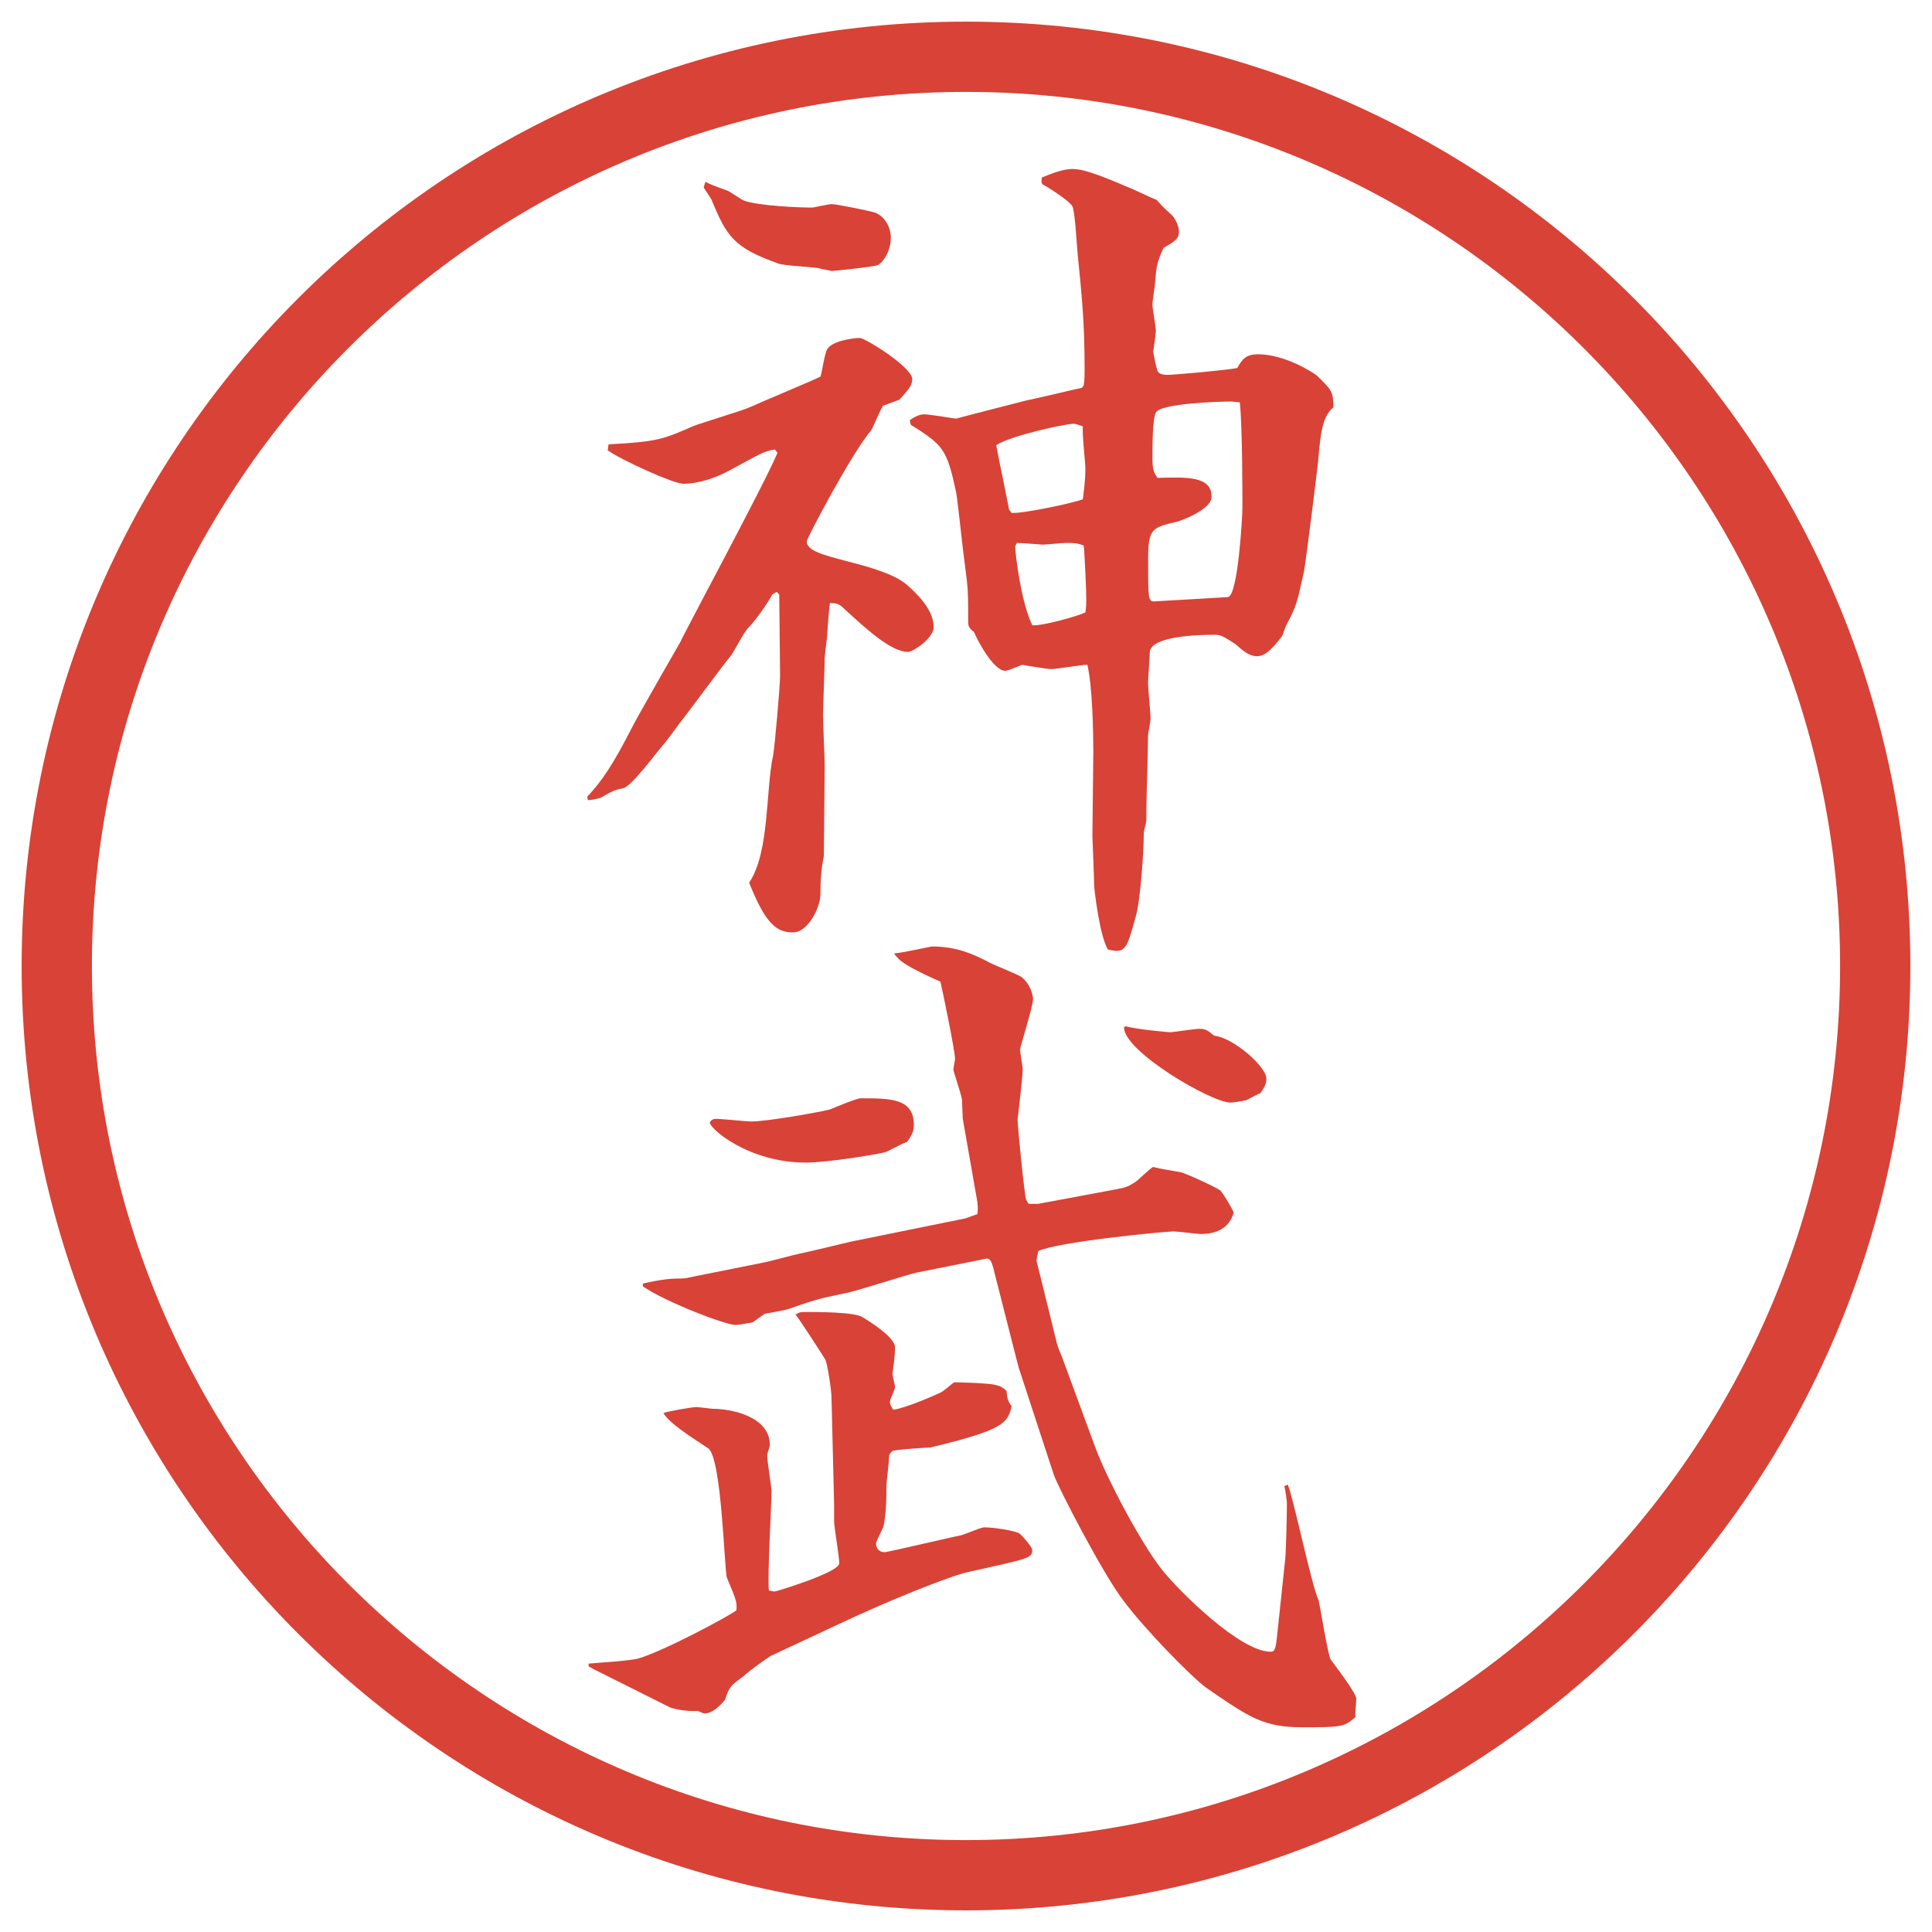
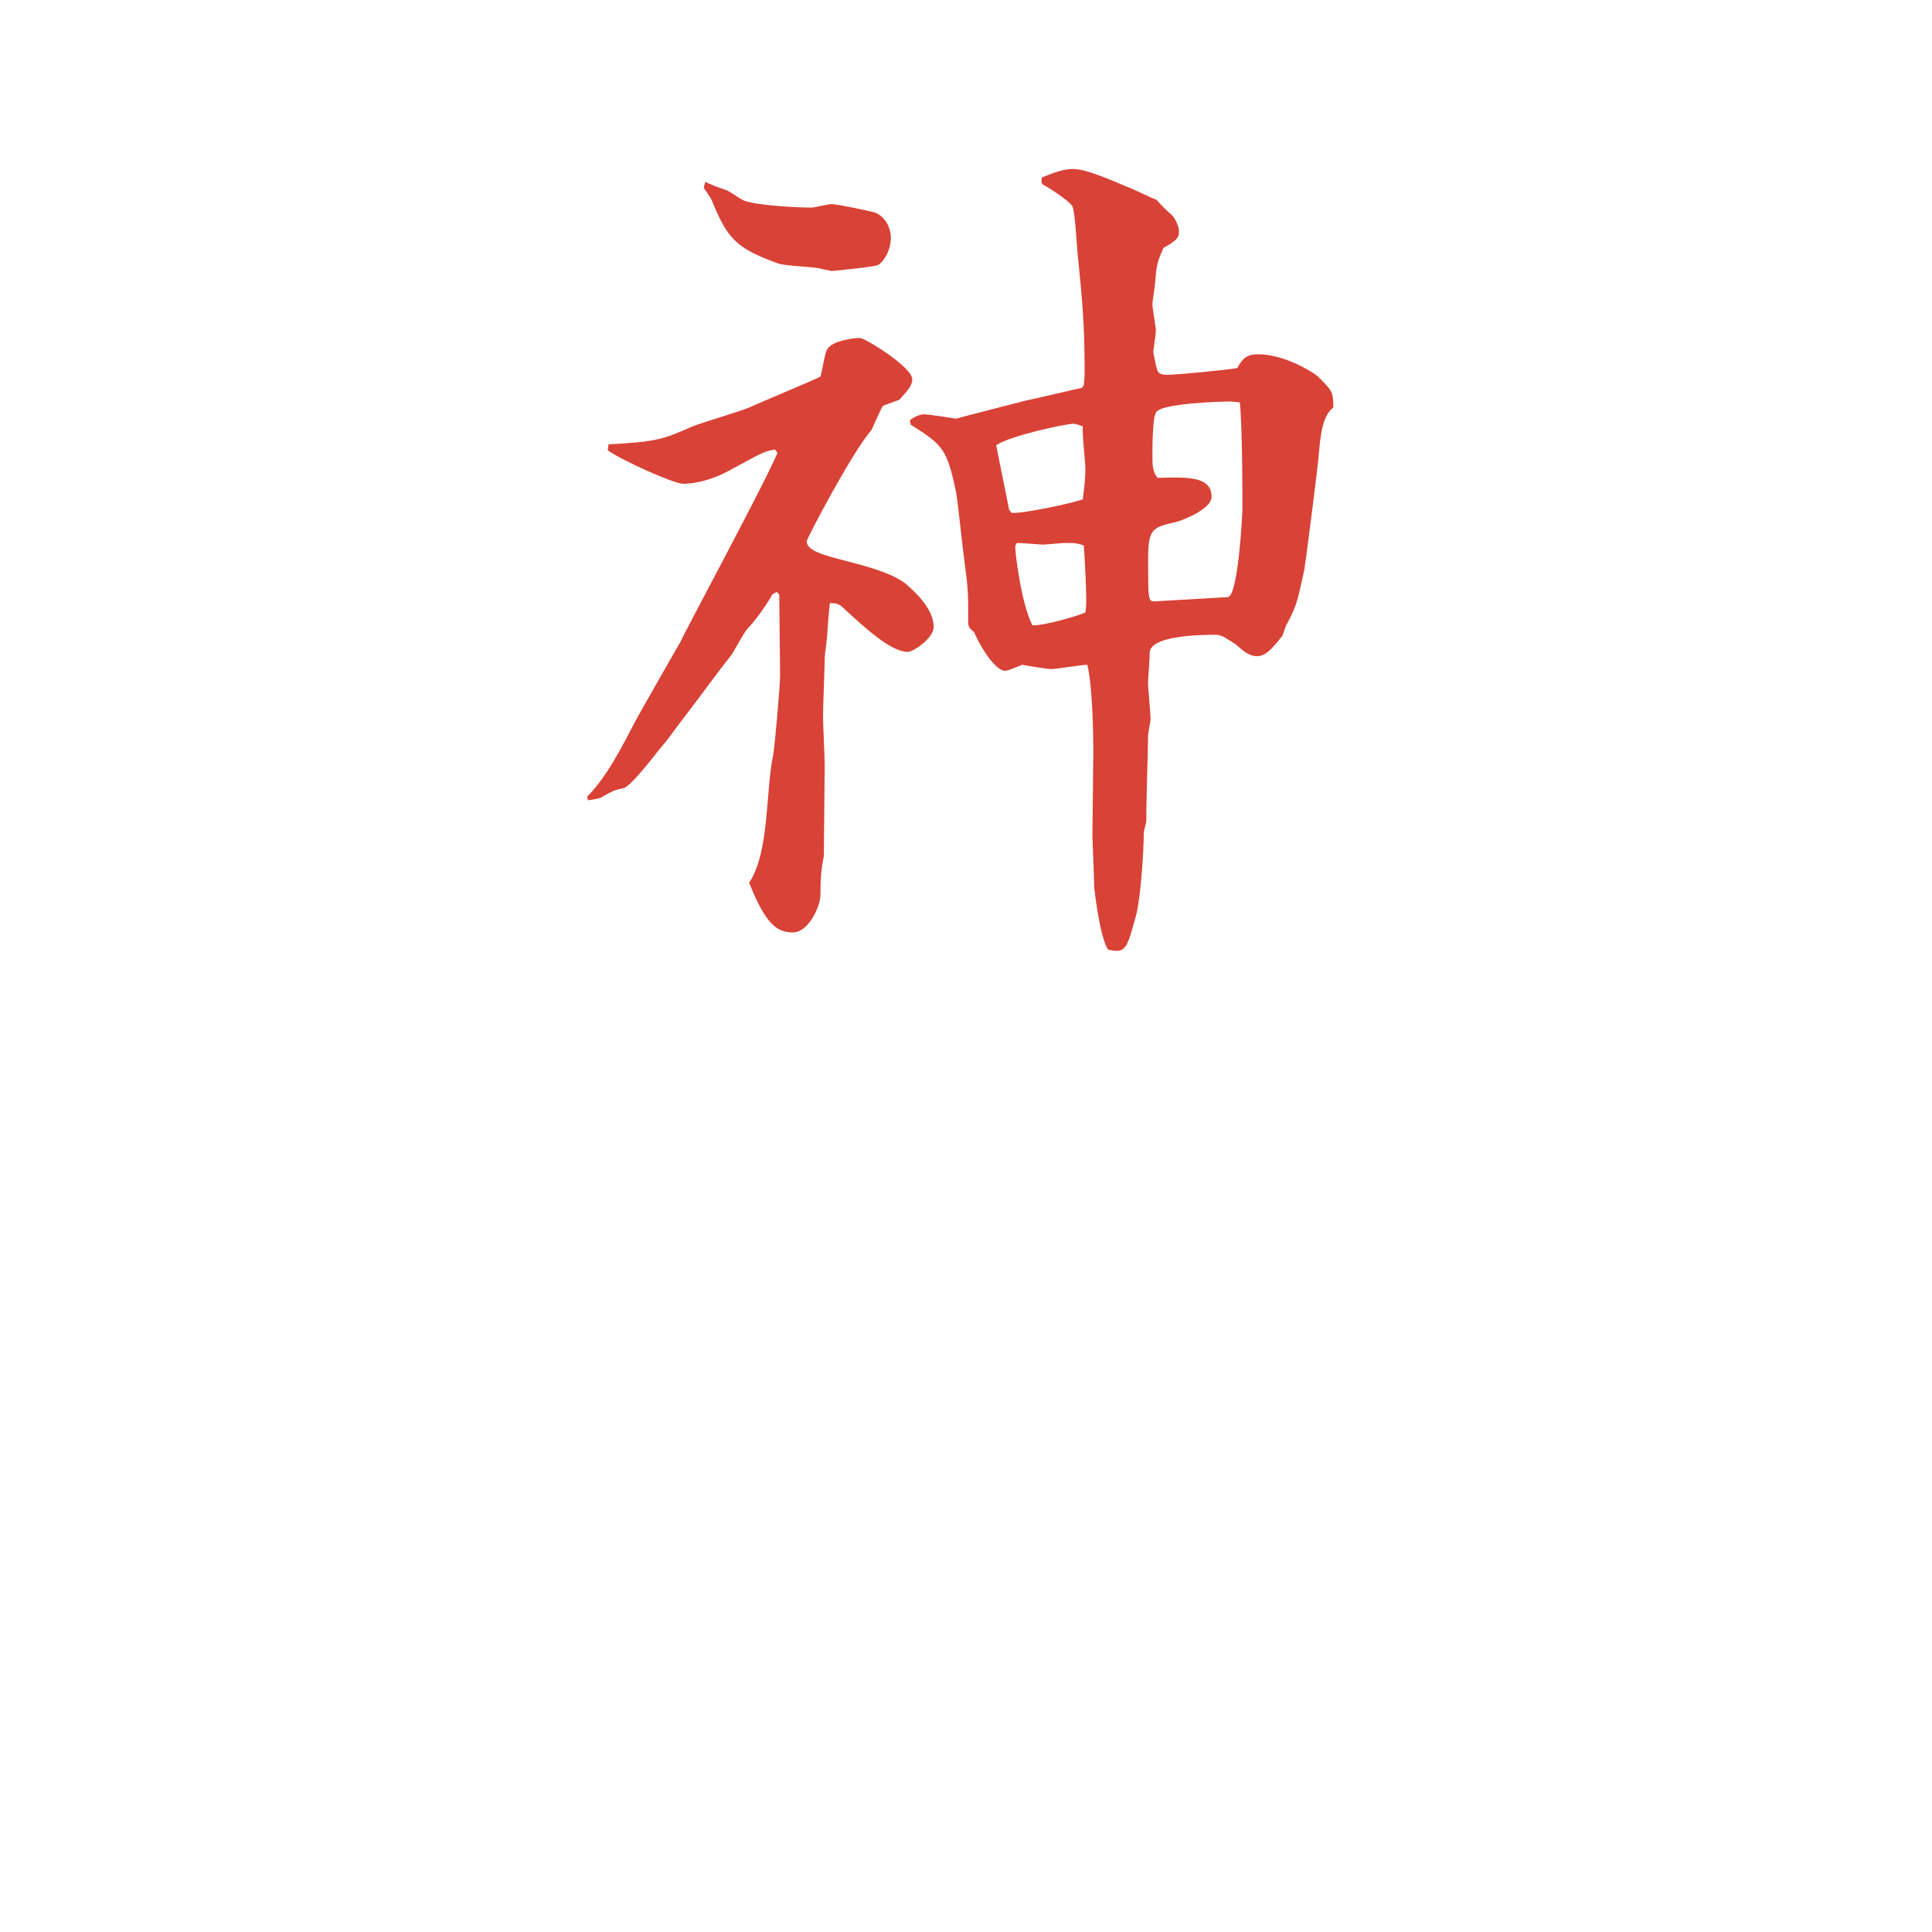
<svg xmlns="http://www.w3.org/2000/svg" id="_レイヤー_1" data-name="レイヤー_1" version="1.1" viewBox="0 0 27.496 27.496">
  <g id="_楕円形_1" data-name="楕円形_1">
-     <path d="M13.748,1.308c6.859,0,12.44,5.581,12.44,12.44s-5.581,12.44-12.44,12.44S1.308,20.607,1.308,13.748,6.889,1.308,13.748,1.308M13.748.308C6.325.308.308,6.325.308,13.748s6.017,13.44,13.44,13.44,13.44-6.017,13.44-13.44S21.171.308,13.748.308h0Z" fill="#d94236" />
-   </g>
+     </g>
  <g>
    <path d="M11.029,6.397c-.159.024-.208.061-.659.305-.183.098-.427.183-.647.183-.134,0-.867-.33-1.074-.476l.012-.085c.696-.037.781-.073,1.196-.256.122-.049.696-.22.806-.269.159-.073.952-.403,1.013-.439.024-.061.061-.342.098-.391.073-.122.378-.159.464-.159.073,0,.745.415.745.586,0,.085-.049.146-.183.293l-.232.085c-.037.049-.146.317-.171.354-.269.305-.916,1.538-.916,1.575,0,.134.232.195.562.281.281.073.659.171.854.33.11.098.391.342.391.61,0,.159-.293.354-.366.354-.244,0-.61-.342-.903-.61-.073-.073-.11-.085-.208-.085-.012.073-.037.403-.037.427,0,.061-.037.305-.037.366,0,.122-.024.684-.024.806,0,.11.024.61.024.708l-.012,1.294c-.037.171-.049.342-.049.549,0,.171-.171.537-.391.537-.232,0-.391-.122-.623-.708.293-.439.232-1.306.342-1.819.024-.134.098-.989.098-1.123l-.012-1.16-.037-.037-.061.037c-.073.134-.244.378-.354.488-.049.049-.195.33-.232.378-.122.146-.623.83-.732.964-.037.049-.195.269-.232.305-.085.098-.464.61-.574.623-.122.024-.146.037-.317.134-.037.012-.073.024-.183.037l-.012-.049c.208-.22.366-.452.659-1.025.061-.122.635-1.123.671-1.184.037-.098,1.196-2.246,1.379-2.686l-.037-.049ZM10.346,2.71c.037.012.208.134.244.146.208.073.769.098.964.098.037,0,.232-.049.281-.049.073,0,.549.098.623.122.146.061.22.22.22.354,0,.183-.098.342-.183.391-.037.024-.635.085-.659.085-.037-.012-.134-.024-.171-.037-.098-.024-.525-.037-.598-.073-.61-.22-.72-.366-.94-.903-.012-.024-.085-.134-.11-.171,0-.012,0-.024.024-.085.073.037.098.049.305.122ZM12.946,5.982c.085-.061.146-.085.208-.085s.378.049.452.061c.269-.073.757-.195.989-.256.072-.012.792-.183.804-.183l.025-.037c.012-.073.012-.171.012-.22,0-.671-.037-1.025-.098-1.636-.012-.11-.037-.598-.073-.684s-.415-.317-.426-.317c-.025-.024-.013-.073-.013-.098.122-.049.292-.122.439-.122.134,0,.329.061.781.256.073.024.342.159.415.183.086.098.098.11.22.22.036.037.098.146.098.232,0,.098-.049.134-.22.232-.098.22-.098.244-.122.513,0,.037-.036.244-.036.293s.049.317.049.378c0,.037-.037.281-.037.293s.049.281.073.293c.024.024.062.037.122.037.122,0,.903-.073,1.001-.098.073-.134.134-.195.293-.195.366,0,.745.232.843.305.207.208.231.22.231.452-.159.122-.183.403-.208.671,0,.073-.183,1.514-.207,1.648-.098.439-.098.488-.256.781-.013.024-.049.146-.062.159-.134.171-.231.281-.354.281-.109,0-.195-.073-.305-.171-.171-.11-.207-.134-.293-.134-.207,0-.928.012-.928.256,0,.073-.024.366-.024.427,0,.085.036.439.036.513,0,.037-.036.208-.036.232,0,.171-.024.916-.024,1.074v.134c0,.037-.037.159-.037.183,0,.293-.049.952-.109,1.172-.135.488-.146.549-.402.488-.123-.208-.195-.879-.195-.903,0-.11-.025-.671-.025-.708l.013-1.208c0-.269-.013-.94-.085-1.233-.086,0-.439.061-.513.061-.061,0-.354-.049-.414-.061-.184.073-.208.085-.244.085-.171,0-.416-.476-.44-.549-.061-.049-.085-.073-.085-.146,0-.415,0-.464-.049-.83-.024-.159-.098-.879-.122-1.013-.134-.623-.183-.671-.647-.964l-.012-.061ZM14.399,7.3c.158.012.902-.146,1.012-.195.013-.122.036-.256.036-.439,0-.085-.049-.5-.036-.598-.036-.012-.098-.037-.134-.037-.11,0-.904.171-1.099.305.048.256.134.659.183.916l.037.049ZM14.448,7.776c0,.098.085.806.244,1.123.146.012.658-.134.755-.183.013-.085.013-.134.013-.195,0-.122-.024-.647-.036-.757-.098-.037-.135-.037-.257-.037-.049,0-.28.024-.329.024,0,0-.306-.024-.367-.024l-.023.049ZM17.475,8.497c.146-.012.207-1.172.207-1.257,0-.195,0-1.172-.037-1.514-.023,0-.109-.012-.121-.012-.146,0-1.014.024-1.074.159-.049.085-.049.5-.049.635,0,.183.023.22.072.293.428-.012.77-.024.77.269,0,.183-.439.342-.488.354-.366.085-.415.098-.415.549,0,.537,0,.586.085.586l1.051-.061Z" fill="#d94236" />
-     <path d="M8.38,23.676c.122-.012.574-.037.708-.073.366-.11,1.257-.586,1.392-.684.012-.11,0-.146-.134-.464-.037-.086-.073-1.721-.269-1.844-.256-.17-.549-.354-.635-.5.049-.024.415-.086.464-.086.037,0,.22.025.244.025.256,0,.806.109.806.512,0,.049-.037.098-.037.159,0,.073.061.452.061.488,0,.231-.061,1.221-.037,1.429.024,0,.061.012.085.012.012,0,.916-.269.916-.402,0-.098-.073-.514-.073-.599v-.231l-.037-1.526c0-.11-.061-.488-.085-.537-.012-.024-.366-.573-.427-.647.061-.036.073-.036.146-.036.159,0,.696,0,.806.073.122.073.464.293.464.428,0,.121-.024.293-.037.378,0,.024.037.159.037.195,0,.024-.073.171-.073.208,0,.036.037.098.049.109.183-.024.623-.22.671-.244.037-.012.171-.135.195-.146.098,0,.5.012.586.037.061.012.109.036.158.085.013.11.013.134.074.22-.062.232-.086.33-1.16.586-.037,0-.452.024-.537.049-.037.037-.049.049-.049.098,0,.073-.037.342-.037.402,0,.172,0,.354-.037.55,0,.049-.11.22-.11.269,0,.073.049.122.122.122.037,0,.977-.22,1.099-.244.049-.013.269-.11.317-.11.146,0,.44.049.5.086.037.024.184.195.184.232,0,.121-.025.121-.904.316-.281.062-1.16.416-1.88.758l-.94.439c-.073.049-.269.183-.391.293-.183.134-.195.146-.256.329-.061.073-.171.195-.293.195-.024,0-.061-.024-.098-.036-.146.012-.33-.025-.391-.049l-1.099-.55-.061-.036v-.037ZM9.149,18.268c.256-.061.415-.072.488-.072s.122,0,.159-.013l1.038-.208c.085-.012.476-.121.549-.134.122-.024.623-.146.732-.171l1.624-.33.171-.061q.012-.073,0-.171l-.208-1.185c0-.049-.012-.244-.012-.28-.012-.073-.122-.403-.122-.415,0-.037.024-.135.024-.158,0-.11-.171-.94-.208-1.099-.22-.098-.537-.244-.61-.342-.024-.024-.037-.037-.049-.061.085,0,.525-.098.537-.098.354,0,.586.11.781.208.073.049.439.183.501.232.121.098.158.256.158.305,0,.11-.184.683-.184.72,0,.049.037.244.037.281,0,.121-.073.707-.073.72,0,.085.098,1.087.122,1.136.012.023.024.049.037.061h.134l1.11-.207c.135-.025.172-.037.281-.11.037-.024.195-.183.244-.208.158.037.184.037.391.074.037,0,.549.231.574.268.049.062.158.244.183.306-.085.306-.391.306-.476.306-.037,0-.33-.037-.379-.037-.109,0-1.648.146-1.928.281l-.024.134.268,1.087c.036.158.049.17.098.293l.476,1.293c.172.452.635,1.331.94,1.722.231.293,1.11,1.172,1.55,1.172.062,0,.074-.036.098-.28l.11-1.038c.013-.134.024-.647.024-.794,0-.036-.024-.207-.037-.244l.049-.023c.086.207.33,1.403.439,1.647.013.036.135.794.172.843.061.085.365.476.365.561,0,.049-.023.221-.012.257-.158.146-.22.146-.757.146-.55,0-.745-.134-1.367-.562-.231-.171-.892-.854-1.172-1.232-.28-.354-.94-1.624-1-1.807l-.5-1.526-.342-1.343c-.037-.158-.061-.22-.134-.195l-.977.195c-.122.024-.867.269-1.013.293-.342.073-.378.073-.793.22-.061.024-.305.062-.354.073l-.171.122c-.146.024-.195.036-.244.036-.146,0-1.001-.329-1.318-.549v-.037ZM10.199,15.924c.085,0,.427.037.488.037.232,0,.989-.135,1.123-.171.061-.024.378-.159.439-.159.427,0,.757,0,.757.379,0,.098-.037.158-.098.244-.061.012-.269.135-.317.146-.085.024-.806.146-1.123.146-.806,0-1.367-.477-1.367-.574.024-.036.049-.049.098-.049ZM16.021,14.606c.184.049.623.085.635.085.037,0,.342-.049.415-.049.085,0,.122.024.208.098.268.024.744.439.744.61,0,.073-.024.122-.086.208-.036.012-.17.085-.195.098-.085.023-.219.036-.231.036-.269,0-1.526-.732-1.514-1.074l.024-.012Z" fill="#d94236" />
  </g>
</svg>